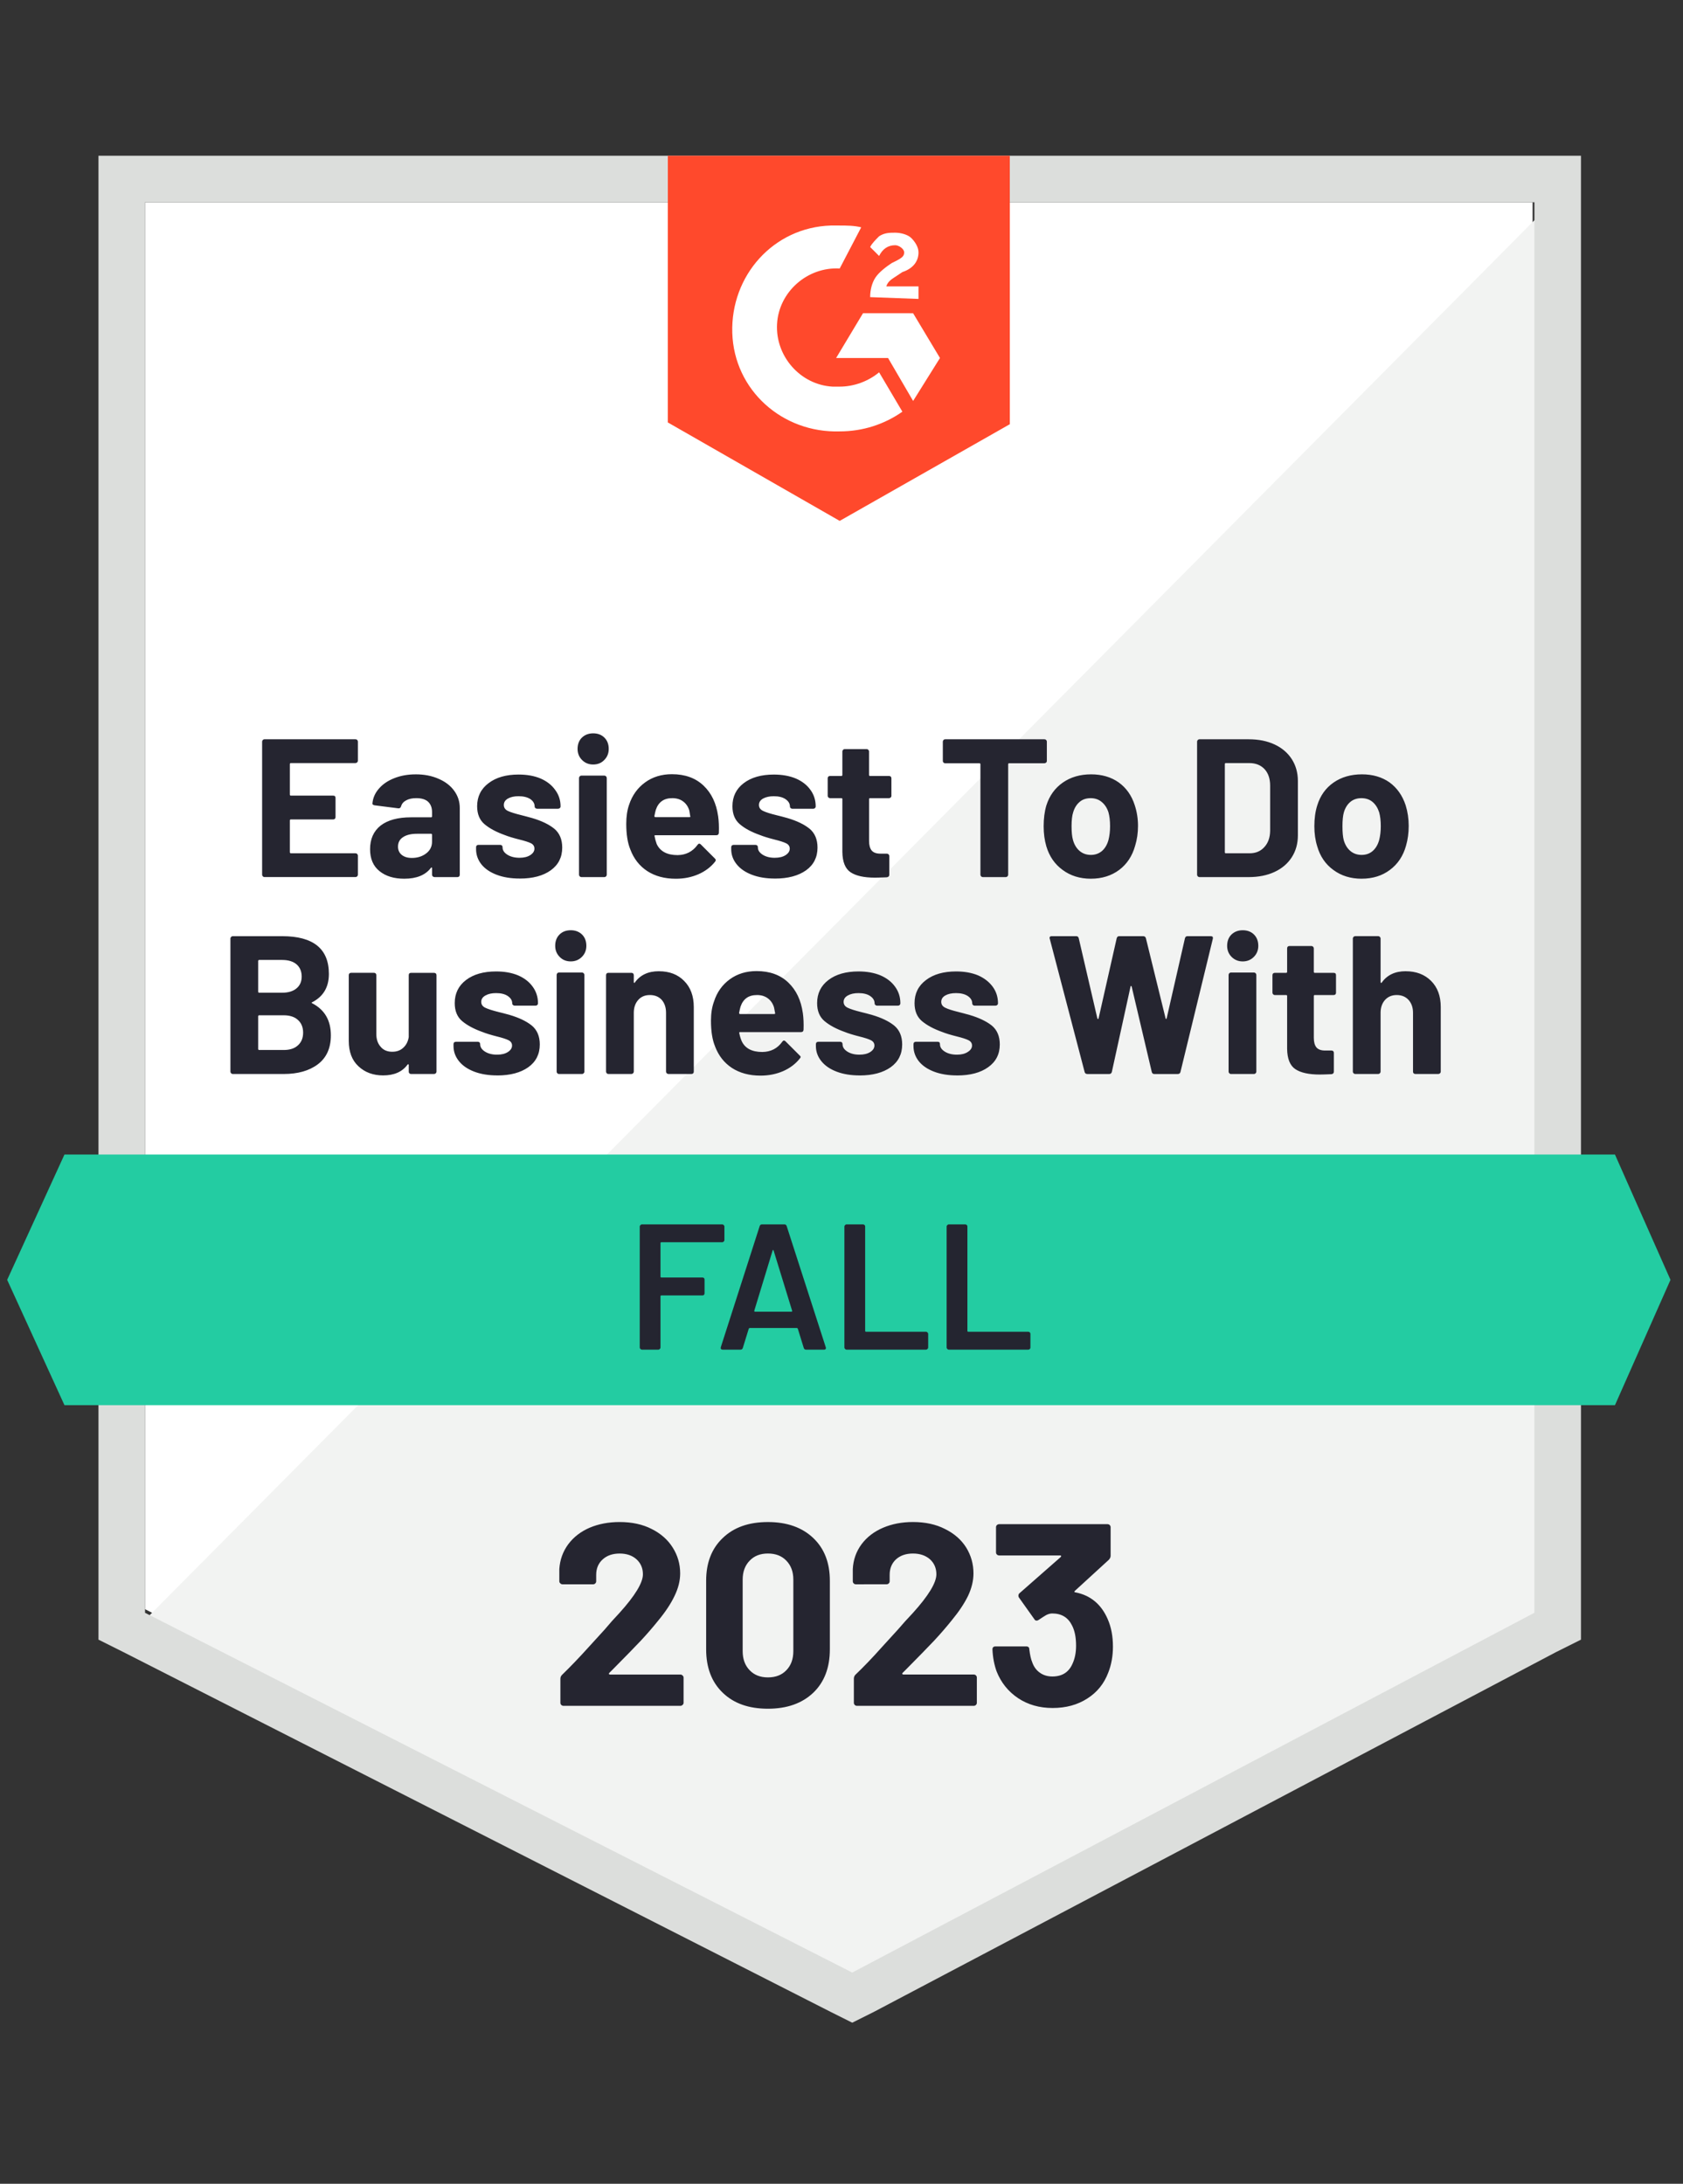
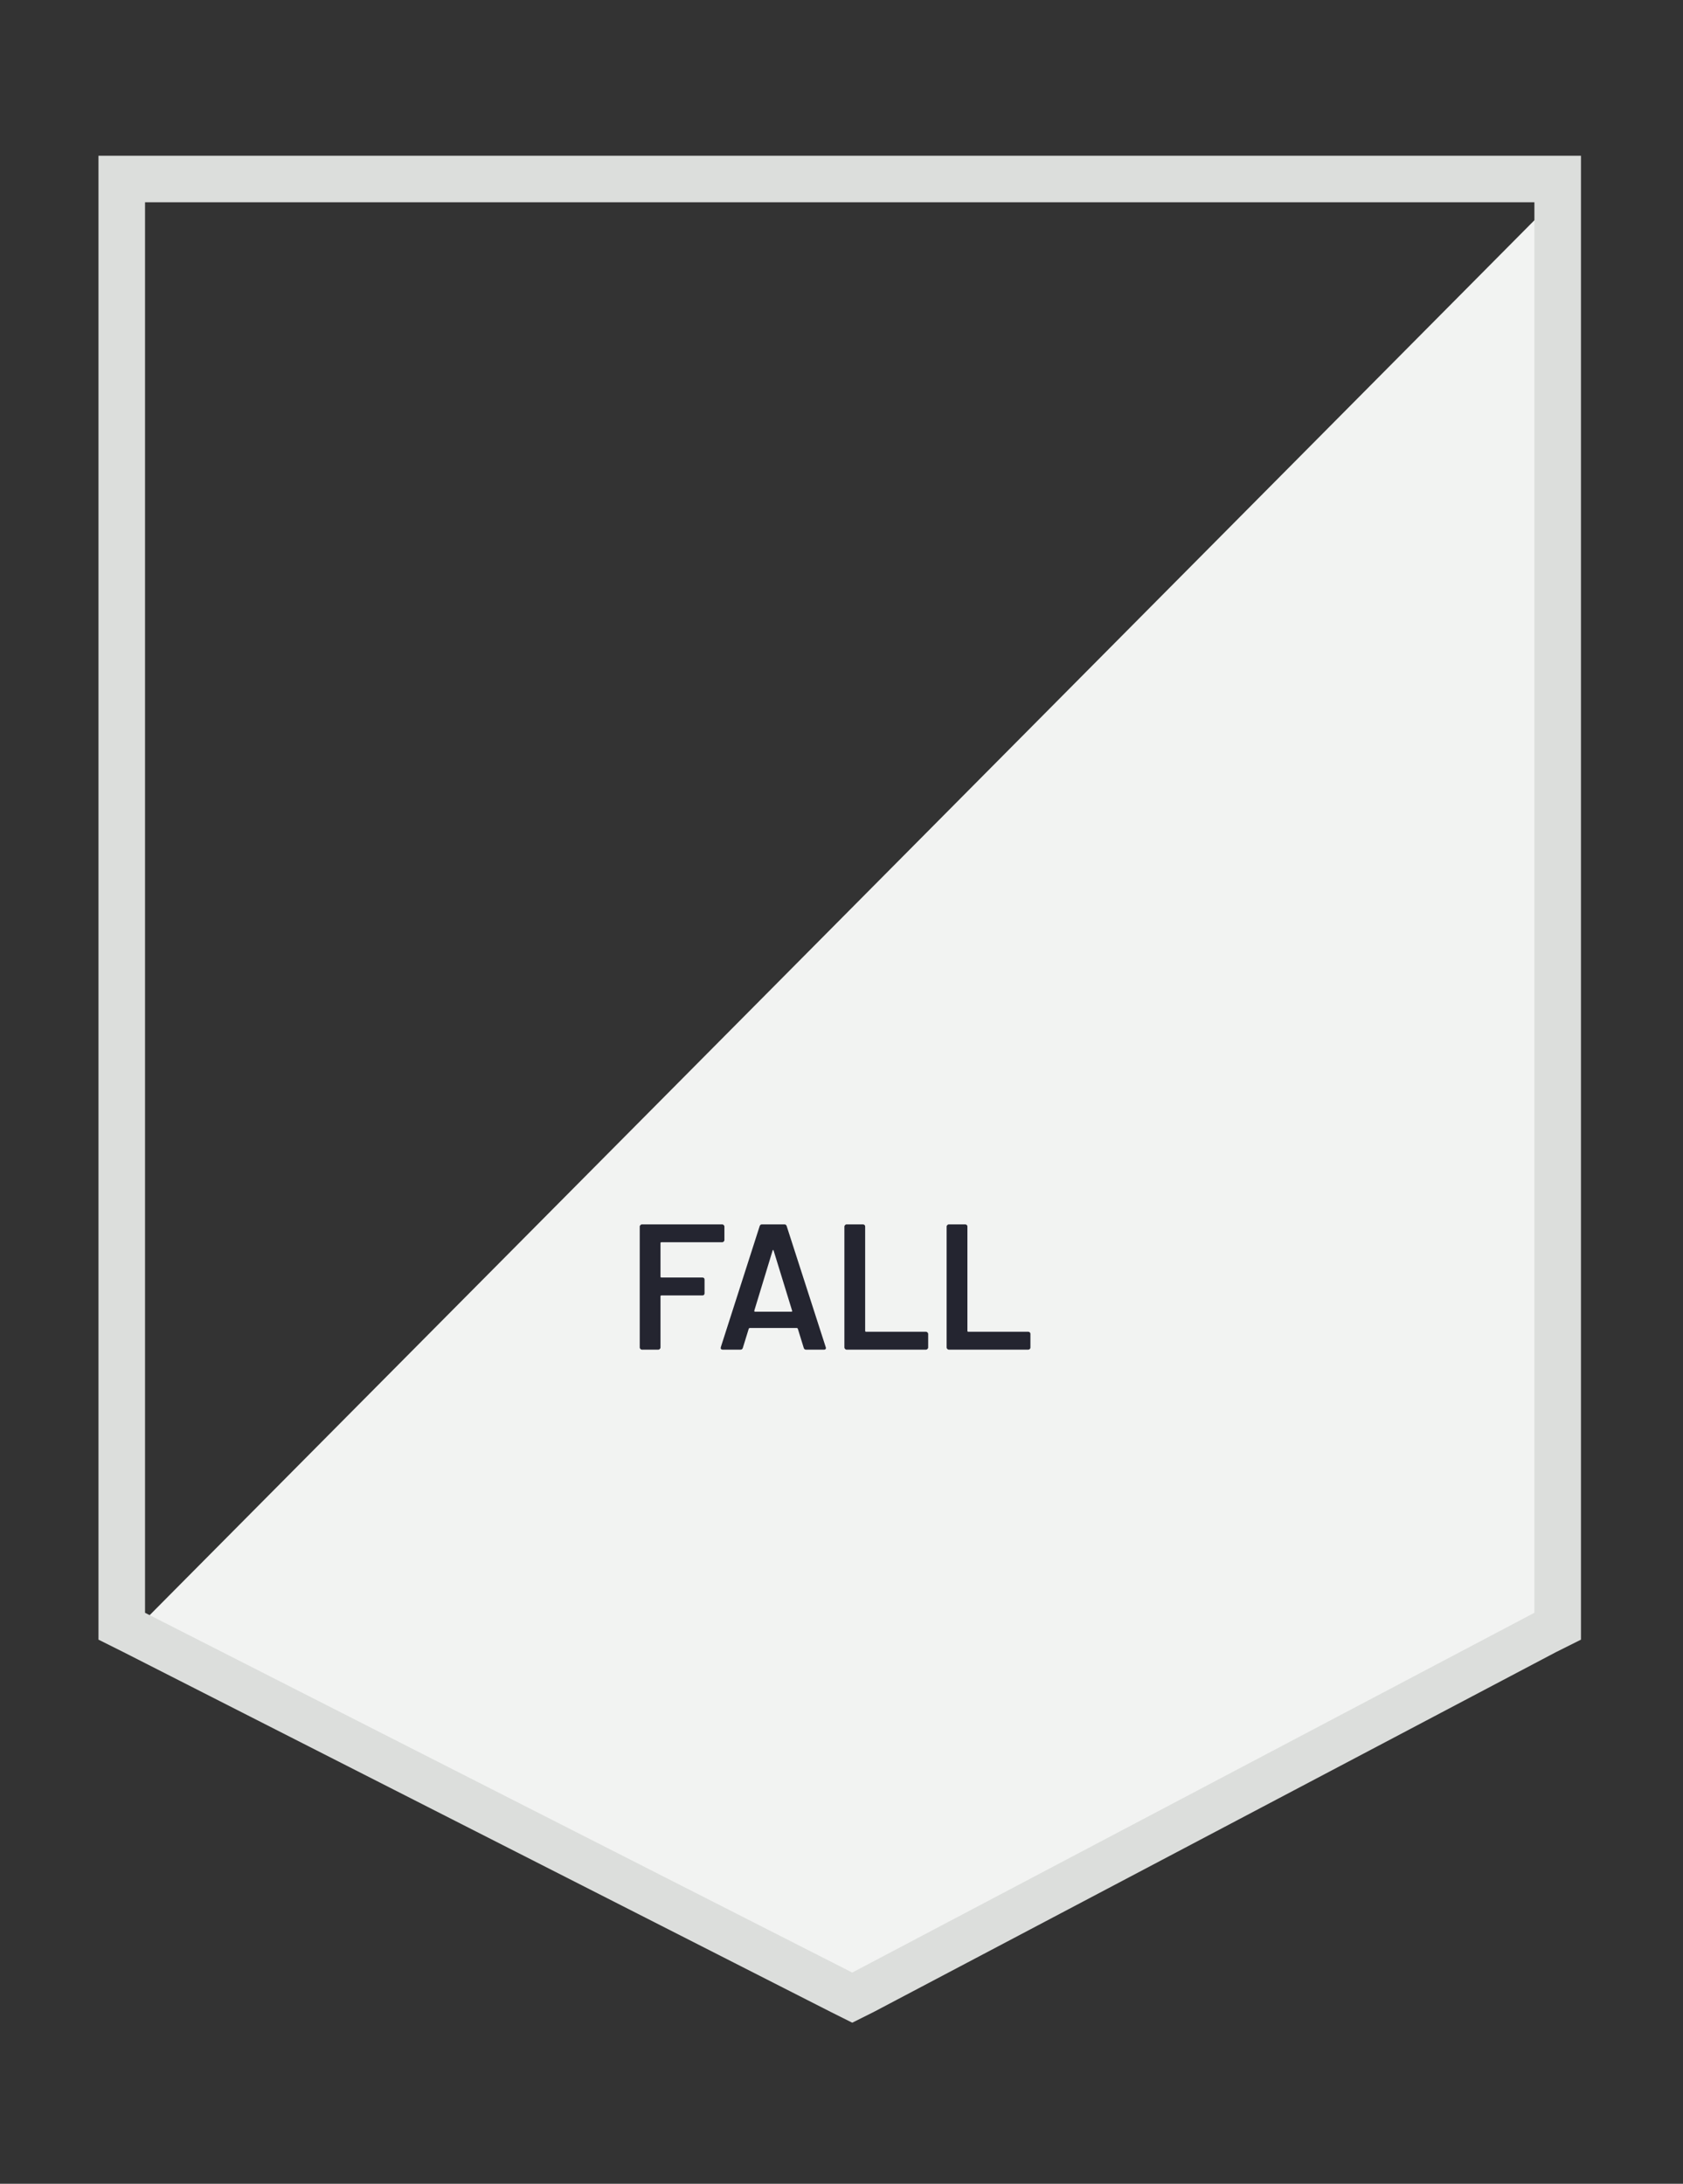
<svg xmlns="http://www.w3.org/2000/svg" viewBox="0 0 117.885 153" width="117.885" height="153">
  <rect x="0" y="0" width="117.885" height="153" fill="#333333" stroke="none" />
-   <path fill="#fff" d="M10.158 112.743 59.695 137.951l47.656 -25.207V14.171H10.158z" />
  <path fill="#f2f3f2" d="M108.354 14.548 9.155 114.499l51.418 25.458 47.781 -24.455z" />
  <path fill="#dcdedc" d="M6.898 47.029v67.847l1.756 0.878 49.537 25.207 1.505 0.752 1.505 -0.752 47.781 -25.207 1.756 -0.878V10.911H6.898v36.118zm3.261 65.965V14.171h97.318v98.823l-47.781 25.207L10.158 112.994z" />
-   <path fill="#ff492c" d="M58.817 15.802c0.502 0 1.003 0 1.505 0.125L58.817 18.811c-2.257 -0.125 -4.264 1.63 -4.389 3.888 -0.125 2.257 1.63 4.264 3.888 4.389h0.502c1.003 0 2.007 -0.376 2.759 -1.003l1.63 2.759c-1.254 0.878 -2.759 1.38 -4.389 1.38 -4.013 0.125 -7.399 -2.884 -7.525 -6.898 -0.125 -4.013 2.884 -7.399 6.898 -7.525h0.627zm5.142 6.145 1.881 3.135 -1.881 3.01 -1.756 -3.01h-3.637l1.881 -3.135H63.959zm-3.01 -1.129c0 -0.502 0.125 -1.003 0.376 -1.38 0.251 -0.376 0.752 -0.752 1.129 -1.003l0.251 -0.125c0.502 -0.251 0.627 -0.376 0.627 -0.627s-0.376 -0.502 -0.627 -0.502c-0.502 0 -0.878 0.251 -1.129 0.752l-0.627 -0.627c0.125 -0.251 0.376 -0.502 0.627 -0.752 0.376 -0.251 0.752 -0.251 1.129 -0.251 0.376 0 0.878 0.125 1.129 0.376 0.251 0.251 0.502 0.627 0.502 1.003 0 0.627 -0.376 1.129 -1.129 1.38l-0.376 0.251c-0.376 0.251 -0.627 0.376 -0.752 0.752h2.257v0.878l-3.386 -0.125zm-2.132 15.676 11.914 -6.772v-18.811H46.778v18.686l12.039 6.898z" />
-   <path fill="#23cca2" d="M113.119 80.889H4.515l-4.013 8.779 4.013 8.779h108.605l3.888 -8.779z" />
-   <path fill="#252530" d="M21.871 70.217q-0.088 0.038 0 0.075 1.304 0.677 1.304 2.245 0 1.342 -0.915 2.032 -0.903 0.677 -2.383 0.677H16.303q-0.063 0 -0.113 -0.05 -0.05 -0.05 -0.05 -0.113v-9.33q0 -0.063 0.05 -0.113 0.05 -0.05 0.113 -0.05h3.461q3.273 0 3.273 2.646 0 1.38 -1.166 1.981Zm-3.712 -2.96q-0.075 0 -0.075 0.075v2.145q0 0.075 0.075 0.075h1.605q0.652 0 1.016 -0.314 0.351 -0.301 0.351 -0.815 0 -0.539 -0.351 -0.853 -0.364 -0.314 -1.016 -0.314h-1.605Zm1.718 6.308q0.64 0 0.991 -0.326 0.364 -0.326 0.364 -0.89 0 -0.564 -0.364 -0.89 -0.351 -0.326 -1.003 -0.326h-1.706q-0.075 0 -0.075 0.075v2.282q0 0.075 0.075 0.075h1.718Zm8.754 -5.242q0 -0.075 0.038 -0.125 0.05 -0.038 0.125 -0.038h1.605q0.075 0 0.125 0.038 0.05 0.05 0.05 0.125v6.76q0 0.063 -0.05 0.113 -0.05 0.05 -0.125 0.05h-1.605q-0.075 0 -0.125 -0.05 -0.038 -0.05 -0.038 -0.113v-0.477q0 -0.038 -0.038 -0.038 -0.025 -0.013 -0.05 0.025 -0.552 0.752 -1.706 0.752 -1.053 0 -1.731 -0.64 -0.677 -0.627 -0.677 -1.781v-4.603q0 -0.075 0.05 -0.125 0.05 -0.038 0.113 -0.038h1.605q0.063 0 0.113 0.038 0.05 0.05 0.05 0.125v4.126q0 0.552 0.301 0.89 0.288 0.351 0.815 0.351 0.477 0 0.778 -0.288 0.301 -0.276 0.376 -0.74v-4.339Zm6.208 7.023q-0.928 0 -1.618 -0.263t-1.066 -0.727q-0.389 -0.477 -0.389 -1.066v-0.138q0 -0.075 0.05 -0.125 0.05 -0.038 0.125 -0.038h1.53q0.063 0 0.113 0.038 0.05 0.05 0.05 0.125v0.013q0 0.301 0.339 0.514 0.339 0.213 0.84 0.213 0.477 0 0.765 -0.188 0.288 -0.188 0.288 -0.451 0 -0.251 -0.251 -0.376 -0.251 -0.125 -0.815 -0.263 -0.64 -0.163 -1.016 -0.314 -0.878 -0.314 -1.405 -0.752 -0.527 -0.439 -0.527 -1.267 0 -1.016 0.79 -1.618t2.107 -0.602q0.878 0 1.543 0.276 0.665 0.288 1.028 0.803 0.364 0.502 0.364 1.154 0 0.075 -0.05 0.113 -0.038 0.05 -0.113 0.05h-1.48q-0.063 0 -0.113 -0.05 -0.05 -0.038 -0.05 -0.113 0 -0.301 -0.314 -0.514 -0.301 -0.201 -0.815 -0.201 -0.451 0 -0.74 0.163 -0.301 0.163 -0.301 0.451 0 0.276 0.288 0.414 0.288 0.138 0.941 0.301l0.351 0.088 0.414 0.113q0.978 0.288 1.543 0.74 0.564 0.464 0.564 1.329 0 1.016 -0.803 1.593 -0.815 0.577 -2.17 0.577Zm5.142 -7.989q-0.477 0 -0.778 -0.314 -0.314 -0.314 -0.314 -0.778 0 -0.489 0.301 -0.79t0.79 -0.301q0.477 0 0.79 0.301 0.301 0.301 0.301 0.79 0 0.464 -0.314 0.778t-0.778 0.314ZM39.153 75.246q-0.075 0 -0.113 -0.05 -0.05 -0.05 -0.05 -0.113v-6.772q0 -0.075 0.05 -0.125 0.038 -0.05 0.113 -0.05h1.618q0.063 0 0.113 0.05 0.05 0.05 0.05 0.125v6.772q0 0.063 -0.05 0.113 -0.05 0.05 -0.113 0.05h-1.618Zm6.998 -7.199q1.104 0 1.768 0.677 0.677 0.677 0.677 1.831v4.527q0 0.063 -0.038 0.113 -0.05 0.05 -0.125 0.05h-1.618q-0.063 0 -0.113 -0.05 -0.05 -0.05 -0.05 -0.113v-4.126q0 -0.552 -0.301 -0.903 -0.314 -0.339 -0.828 -0.339 -0.514 0 -0.815 0.339 -0.314 0.351 -0.314 0.903v4.126q0 0.063 -0.05 0.113 -0.05 0.05 -0.113 0.05h-1.618q-0.075 0 -0.113 -0.05 -0.05 -0.05 -0.05 -0.113v-6.76q0 -0.075 0.05 -0.125 0.038 -0.038 0.113 -0.038h1.618q0.063 0 0.113 0.038 0.05 0.05 0.05 0.125v0.477q0 0.05 0.025 0.063 0.025 0.013 0.038 -0.013 0.564 -0.803 1.693 -0.803Zm10.083 2.922q0.075 0.527 0.05 1.179 -0.013 0.163 -0.176 0.163h-4.264q-0.088 0 -0.063 0.063 0.05 0.276 0.163 0.552 0.351 0.778 1.455 0.778 0.89 -0.013 1.392 -0.715 0.063 -0.088 0.125 -0.088 0.038 0 0.1 0.05l0.991 0.991q0.075 0.063 0.075 0.113 0 0.038 -0.063 0.113 -0.451 0.564 -1.166 0.878 -0.727 0.314 -1.58 0.314 -1.179 0 -2.007 -0.539 -0.815 -0.539 -1.179 -1.505 -0.288 -0.69 -0.288 -1.806 0 -0.765 0.213 -1.342 0.314 -0.978 1.104 -1.555 0.79 -0.577 1.881 -0.577 1.38 0 2.22 0.803 0.828 0.79 1.016 2.132Zm-3.223 -1.254q-0.865 0 -1.141 0.815 -0.05 0.176 -0.1 0.439 0 0.075 0.075 0.075h2.383q0.088 0 0.063 -0.075 -0.075 -0.401 -0.075 -0.389 -0.125 -0.414 -0.439 -0.64 -0.301 -0.226 -0.765 -0.226Zm7.211 5.631q-0.928 0 -1.618 -0.263t-1.066 -0.727q-0.389 -0.477 -0.389 -1.066v-0.138q0 -0.075 0.05 -0.125 0.05 -0.038 0.125 -0.038h1.53q0.063 0 0.113 0.038 0.05 0.05 0.05 0.125v0.013q0 0.301 0.339 0.514 0.339 0.213 0.84 0.213 0.477 0 0.765 -0.188 0.288 -0.188 0.288 -0.451 0 -0.251 -0.251 -0.376 -0.251 -0.125 -0.815 -0.263 -0.64 -0.163 -1.016 -0.314 -0.878 -0.314 -1.405 -0.752 -0.527 -0.439 -0.527 -1.267 0 -1.016 0.79 -1.618t2.107 -0.602q0.878 0 1.543 0.276 0.665 0.288 1.028 0.803 0.364 0.502 0.364 1.154 0 0.075 -0.05 0.113 -0.038 0.05 -0.113 0.05h-1.48q-0.063 0 -0.113 -0.05 -0.05 -0.038 -0.05 -0.113 0 -0.301 -0.314 -0.514 -0.301 -0.201 -0.815 -0.201 -0.451 0 -0.74 0.163 -0.301 0.163 -0.301 0.451 0 0.276 0.288 0.414 0.288 0.138 0.941 0.301l0.351 0.088 0.414 0.113q0.978 0.288 1.543 0.74 0.564 0.464 0.564 1.329 0 1.016 -0.803 1.593 -0.815 0.577 -2.17 0.577Zm6.822 0q-0.928 0 -1.618 -0.263t-1.066 -0.727q-0.376 -0.477 -0.376 -1.066v-0.138q0 -0.075 0.05 -0.125 0.05 -0.038 0.113 -0.038h1.53q0.075 0 0.125 0.038 0.038 0.05 0.038 0.125v0.013q0 0.301 0.339 0.514 0.339 0.213 0.853 0.213 0.464 0 0.752 -0.188 0.301 -0.188 0.301 -0.451 0 -0.251 -0.251 -0.376 -0.251 -0.125 -0.815 -0.263 -0.652 -0.163 -1.028 -0.314 -0.878 -0.314 -1.405 -0.752 -0.527 -0.439 -0.527 -1.267 0 -1.016 0.803 -1.618 0.79 -0.602 2.107 -0.602 0.878 0 1.543 0.276 0.652 0.288 1.028 0.803 0.364 0.502 0.364 1.154 0 0.075 -0.05 0.113 -0.05 0.05 -0.113 0.05h-1.48q-0.075 0 -0.113 -0.05 -0.05 -0.038 -0.05 -0.113 0 -0.301 -0.314 -0.514 -0.314 -0.201 -0.815 -0.201 -0.464 0 -0.752 0.163 -0.288 0.163 -0.288 0.451 0 0.276 0.288 0.414 0.276 0.138 0.941 0.301 0.15 0.038 0.339 0.088 0.201 0.05 0.414 0.113 0.978 0.288 1.555 0.74 0.564 0.464 0.564 1.329 0 1.016 -0.815 1.593 -0.803 0.577 -2.17 0.577Zm9.117 -0.1q-0.15 0 -0.188 -0.138l-2.445 -9.343 -0.013 -0.05q0 -0.125 0.15 -0.125h1.718q0.138 0 0.176 0.138l1.304 5.618q0.013 0.05 0.05 0.05 0.025 0 0.038 -0.05l1.267 -5.606q0.038 -0.15 0.176 -0.15h1.668q0.163 0 0.201 0.138l1.38 5.618q0.013 0.038 0.038 0.05 0.025 0 0.038 -0.05l1.279 -5.606q0.038 -0.15 0.176 -0.15h1.63q0.188 0 0.15 0.176l-2.27 9.343q-0.038 0.138 -0.188 0.138h-1.643q-0.138 0 -0.176 -0.138l-1.405 -5.969q-0.013 -0.063 -0.05 -0.063 -0.025 0 -0.038 0.063l-1.304 5.957q-0.038 0.15 -0.188 0.15h-1.53Zm10.886 -7.888q-0.464 0 -0.778 -0.314t-0.314 -0.778q0 -0.489 0.301 -0.79 0.314 -0.301 0.79 -0.301 0.489 0 0.79 0.301t0.301 0.79q0 0.464 -0.314 0.778t-0.778 0.314ZM86.219 75.246q-0.063 0 -0.113 -0.05 -0.05 -0.05 -0.05 -0.113v-6.772q0 -0.075 0.05 -0.125 0.05 -0.05 0.113 -0.05h1.618q0.063 0 0.113 0.05 0.05 0.05 0.05 0.125v6.772q0 0.063 -0.05 0.113 -0.05 0.05 -0.113 0.05h-1.618Zm7.362 -5.694q0 0.063 -0.038 0.113 -0.05 0.05 -0.125 0.05h-1.317q-0.075 0 -0.075 0.063v2.935q0 0.451 0.188 0.677 0.188 0.213 0.602 0.213h0.451q0.075 0 0.125 0.05 0.038 0.05 0.038 0.113v1.317q0 0.15 -0.163 0.176 -0.577 0.025 -0.828 0.025 -1.141 0 -1.706 -0.376 -0.564 -0.376 -0.577 -1.43v-3.7q0 -0.063 -0.075 -0.063h-0.79q-0.063 0 -0.113 -0.05 -0.05 -0.05 -0.05 -0.113v-1.229q0 -0.075 0.05 -0.125 0.05 -0.038 0.113 -0.038h0.79q0.075 0 0.075 -0.075v-1.643q0 -0.063 0.038 -0.113 0.05 -0.05 0.125 -0.05h1.543q0.063 0 0.113 0.05 0.05 0.05 0.05 0.113v1.643q0 0.075 0.075 0.075h1.317q0.075 0 0.125 0.038 0.038 0.05 0.038 0.125v1.229Zm4.878 -1.505q1.104 0 1.781 0.677 0.677 0.677 0.677 1.831v4.527q0 0.063 -0.05 0.113 -0.05 0.05 -0.125 0.05h-1.605q-0.075 0 -0.125 -0.05 -0.038 -0.05 -0.038 -0.113v-4.126q0 -0.552 -0.314 -0.903 -0.314 -0.339 -0.828 -0.339 -0.502 0 -0.815 0.339 -0.314 0.351 -0.314 0.903v4.126q0 0.063 -0.05 0.113 -0.05 0.05 -0.113 0.05h-1.618q-0.063 0 -0.113 -0.05 -0.05 -0.05 -0.05 -0.113v-9.33q0 -0.063 0.05 -0.113 0.05 -0.05 0.113 -0.05h1.618q0.063 0 0.113 0.05 0.05 0.05 0.05 0.113v3.047q0 0.05 0.025 0.063 0.025 0.013 0.05 -0.013 0.564 -0.803 1.68 -0.803ZM25.069 53.299q0 0.063 -0.05 0.113 -0.05 0.05 -0.125 0.05h-4.515q-0.075 0 -0.075 0.075v2.132q0 0.075 0.075 0.075h2.96q0.075 0 0.125 0.038 0.038 0.05 0.038 0.125v1.342q0 0.063 -0.038 0.113 -0.05 0.05 -0.125 0.05h-2.96q-0.075 0 -0.075 0.063v2.232q0 0.075 0.075 0.075h4.515q0.075 0 0.125 0.05 0.05 0.05 0.05 0.113v1.342q0 0.063 -0.05 0.113 -0.05 0.05 -0.125 0.05h-6.371q-0.063 0 -0.113 -0.05 -0.05 -0.05 -0.05 -0.113v-9.33q0 -0.063 0.05 -0.113 0.05 -0.05 0.113 -0.05h6.371q0.075 0 0.125 0.05 0.05 0.05 0.05 0.113v1.342Zm4.051 0.953q0.903 0 1.605 0.314 0.702 0.301 1.091 0.84 0.389 0.539 0.389 1.204v4.678q0 0.063 -0.038 0.113 -0.05 0.05 -0.125 0.05h-1.605q-0.075 0 -0.125 -0.05 -0.05 -0.05 -0.05 -0.113v-0.451q0 -0.05 -0.025 -0.063 -0.025 -0.013 -0.05 0.025 -0.577 0.765 -1.869 0.765 -1.079 0 -1.731 -0.527 -0.665 -0.527 -0.665 -1.543 0 -1.066 0.74 -1.655 0.752 -0.577 2.132 -0.577h1.405q0.063 0 0.063 -0.075v-0.301q0 -0.451 -0.276 -0.715 -0.276 -0.251 -0.828 -0.251 -0.426 0 -0.702 0.15 -0.288 0.15 -0.364 0.426 -0.05 0.15 -0.188 0.138l-1.668 -0.213q-0.163 -0.038 -0.15 -0.125 0.05 -0.589 0.464 -1.053 0.401 -0.464 1.079 -0.727 0.665 -0.263 1.492 -0.263ZM28.844 60.109q0.589 0 1.003 -0.314 0.414 -0.314 0.414 -0.815v-0.489q0 -0.075 -0.063 -0.075h-0.991q-0.627 0 -0.978 0.238 -0.351 0.226 -0.351 0.665 0 0.364 0.263 0.577 0.263 0.213 0.702 0.213Zm7.562 1.442q-0.928 0 -1.618 -0.263t-1.066 -0.727q-0.376 -0.477 -0.376 -1.066v-0.138q0 -0.075 0.05 -0.125 0.038 -0.038 0.113 -0.038h1.53q0.063 0 0.113 0.038 0.05 0.05 0.05 0.125v0.013q0 0.301 0.339 0.514 0.339 0.213 0.853 0.213 0.464 0 0.752 -0.188 0.288 -0.188 0.288 -0.451 0 -0.251 -0.238 -0.376 -0.251 -0.125 -0.815 -0.263 -0.652 -0.163 -1.028 -0.314 -0.878 -0.314 -1.405 -0.752 -0.527 -0.439 -0.527 -1.267 0 -1.016 0.803 -1.618 0.79 -0.602 2.094 -0.602 0.89 0 1.543 0.276 0.665 0.288 1.028 0.803 0.376 0.502 0.376 1.154 0 0.075 -0.05 0.113 -0.05 0.05 -0.125 0.05H37.623q-0.075 0 -0.125 -0.05 -0.05 -0.038 -0.05 -0.113 0 -0.301 -0.301 -0.514 -0.314 -0.201 -0.828 -0.201 -0.451 0 -0.74 0.163 -0.288 0.163 -0.288 0.451 0 0.276 0.276 0.414 0.288 0.138 0.953 0.301 0.15 0.038 0.339 0.088 0.201 0.05 0.414 0.113 0.978 0.288 1.543 0.74 0.564 0.464 0.564 1.329 0 1.016 -0.803 1.593 -0.803 0.577 -2.17 0.577Zm5.142 -7.989q-0.464 0 -0.778 -0.314t-0.314 -0.778q0 -0.489 0.301 -0.79 0.314 -0.301 0.79 -0.301 0.489 0 0.79 0.301t0.301 0.79q0 0.464 -0.314 0.778 -0.301 0.314 -0.778 0.314ZM40.72 61.451q-0.063 0 -0.113 -0.05 -0.05 -0.05 -0.05 -0.113v-6.772q0 -0.075 0.05 -0.125 0.05 -0.05 0.113 -0.05h1.618q0.063 0 0.113 0.05 0.05 0.05 0.05 0.125v6.772q0 0.063 -0.05 0.113 -0.05 0.05 -0.113 0.05h-1.618Zm9.581 -4.276q0.075 0.527 0.05 1.179 -0.013 0.163 -0.176 0.163h-4.264q-0.088 0 -0.063 0.063 0.05 0.276 0.15 0.552 0.364 0.778 1.467 0.778 0.878 -0.013 1.392 -0.715 0.063 -0.088 0.125 -0.088 0.038 0 0.1 0.05l0.991 0.991q0.063 0.063 0.063 0.113 0 0.038 -0.05 0.113 -0.451 0.564 -1.166 0.878 -0.727 0.314 -1.58 0.314 -1.179 0 -2.007 -0.539 -0.815 -0.539 -1.179 -1.505 -0.288 -0.69 -0.288 -1.806 0 -0.765 0.201 -1.342 0.326 -0.978 1.116 -1.555 0.79 -0.577 1.881 -0.577 1.38 0 2.22 0.803 0.828 0.79 1.016 2.132Zm-3.223 -1.254q-0.865 0 -1.141 0.815 -0.05 0.176 -0.1 0.439 0 0.075 0.075 0.075h2.383q0.088 0 0.05 -0.075 -0.063 -0.401 -0.063 -0.389 -0.125 -0.414 -0.439 -0.64 -0.301 -0.226 -0.765 -0.226Zm7.199 5.631q-0.915 0 -1.605 -0.263t-1.066 -0.727q-0.389 -0.477 -0.389 -1.066v-0.138q0 -0.075 0.05 -0.125 0.05 -0.038 0.113 -0.038h1.543q0.063 0 0.113 0.038 0.05 0.05 0.05 0.125v0.013q0 0.301 0.339 0.514 0.339 0.213 0.84 0.213 0.477 0 0.765 -0.188 0.288 -0.188 0.288 -0.451 0 -0.251 -0.251 -0.376 -0.251 -0.125 -0.815 -0.263 -0.64 -0.163 -1.016 -0.314 -0.89 -0.314 -1.405 -0.752 -0.527 -0.439 -0.527 -1.267 0 -1.016 0.79 -1.618t2.107 -0.602q0.878 0 1.543 0.276 0.665 0.288 1.028 0.803 0.364 0.502 0.364 1.154 0 0.075 -0.05 0.113 -0.05 0.05 -0.113 0.05h-1.48q-0.063 0 -0.113 -0.05 -0.05 -0.038 -0.05 -0.113 0 -0.301 -0.314 -0.514 -0.301 -0.201 -0.815 -0.201 -0.451 0 -0.752 0.163 -0.288 0.163 -0.288 0.451 0 0.276 0.288 0.414 0.276 0.138 0.941 0.301l0.351 0.088 0.414 0.113q0.978 0.288 1.543 0.74 0.564 0.464 0.564 1.329 0 1.016 -0.803 1.593 -0.815 0.577 -2.182 0.577Zm8.164 -5.794q0 0.063 -0.05 0.113 -0.05 0.05 -0.125 0.05H60.949q-0.075 0 -0.075 0.063v2.935q0 0.451 0.188 0.677 0.188 0.213 0.602 0.213h0.451q0.075 0 0.125 0.05 0.05 0.05 0.05 0.113v1.317q0 0.15 -0.176 0.176 -0.577 0.025 -0.828 0.025 -1.141 0 -1.706 -0.376 -0.564 -0.376 -0.577 -1.43v-3.7q0 -0.063 -0.075 -0.063h-0.79q-0.063 0 -0.113 -0.05 -0.05 -0.05 -0.05 -0.113v-1.229q0 -0.075 0.05 -0.125 0.05 -0.038 0.113 -0.038h0.79q0.075 0 0.075 -0.075v-1.643q0 -0.063 0.05 -0.113 0.038 -0.05 0.113 -0.05h1.543q0.075 0 0.113 0.05 0.05 0.05 0.05 0.113v1.643q0 0.075 0.075 0.075h1.317q0.075 0 0.125 0.038 0.05 0.05 0.05 0.125v1.229Zm10.71 -3.963q0.075 0 0.125 0.05 0.05 0.05 0.05 0.113v1.354q0 0.075 -0.05 0.113 -0.05 0.05 -0.125 0.05h-2.471q-0.063 0 -0.063 0.075v7.738q0 0.063 -0.05 0.113 -0.05 0.05 -0.113 0.05h-1.618q-0.063 0 -0.113 -0.05 -0.05 -0.05 -0.05 -0.113V53.55q0 -0.075 -0.075 -0.075h-2.395q-0.075 0 -0.113 -0.05 -0.05 -0.038 -0.05 -0.113v-1.354q0 -0.063 0.05 -0.113 0.038 -0.05 0.113 -0.05h6.948Zm3.261 9.769q-1.154 0 -1.981 -0.615 -0.828 -0.602 -1.141 -1.655 -0.188 -0.64 -0.188 -1.405 0 -0.815 0.188 -1.455 0.326 -1.028 1.154 -1.605 0.828 -0.577 1.981 -0.577 1.129 0 1.931 0.564 0.803 0.577 1.129 1.605 0.226 0.69 0.226 1.442 0 0.74 -0.201 1.392 -0.301 1.079 -1.116 1.693 -0.828 0.615 -1.981 0.615Zm0 -1.668q0.451 0 0.778 -0.276 0.314 -0.276 0.451 -0.765 0.113 -0.439 0.113 -0.966 0 -0.577 -0.113 -0.978 -0.15 -0.464 -0.477 -0.727 -0.314 -0.263 -0.765 -0.263 -0.477 0 -0.778 0.263 -0.314 0.263 -0.451 0.727 -0.113 0.339 -0.113 0.978 0 0.627 0.1 0.966 0.138 0.489 0.464 0.765 0.326 0.276 0.79 0.276ZM84.012 61.451q-0.063 0 -0.113 -0.05 -0.05 -0.05 -0.05 -0.113v-9.33q0 -0.063 0.05 -0.113 0.05 -0.05 0.113 -0.05h3.449q1.041 0 1.818 0.364t1.204 1.028q0.426 0.665 0.426 1.53v3.812q0 0.865 -0.426 1.53t-1.204 1.028q-0.778 0.364 -1.818 0.364h-3.449Zm1.781 -1.743q0 0.075 0.063 0.075h1.68q0.627 0 1.016 -0.426 0.401 -0.426 0.414 -1.141v-3.173q0 -0.727 -0.389 -1.154 -0.401 -0.426 -1.066 -0.426h-1.655q-0.063 0 -0.063 0.075v6.17Zm9.581 1.856q-1.154 0 -1.981 -0.615 -0.828 -0.602 -1.129 -1.655 -0.201 -0.64 -0.201 -1.405 0 -0.815 0.201 -1.455 0.314 -1.028 1.141 -1.605 0.828 -0.577 1.994 -0.577 1.129 0 1.931 0.564 0.79 0.577 1.129 1.605 0.213 0.69 0.213 1.442 0 0.74 -0.188 1.392 -0.301 1.079 -1.129 1.693 -0.815 0.615 -1.981 0.615Zm0 -1.668q0.464 0 0.778 -0.276t0.451 -0.765q0.113 -0.439 0.113 -0.966 0 -0.577 -0.113 -0.978 -0.15 -0.464 -0.464 -0.727 -0.314 -0.263 -0.778 -0.263t-0.778 0.263q-0.314 0.263 -0.451 0.727 -0.1 0.339 -0.1 0.978 0 0.627 0.088 0.966 0.138 0.489 0.464 0.765 0.326 0.276 0.79 0.276Z" />
  <path fill="#242530" d="M50.741 86.884q0 0.063 -0.05 0.1 -0.038 0.05 -0.1 0.05h-4.264q-0.063 0 -0.063 0.063v2.345q0 0.063 0.063 0.063h2.872q0.063 0 0.113 0.038 0.038 0.05 0.038 0.113v0.953q0 0.063 -0.038 0.113 -0.05 0.038 -0.113 0.038h-2.872q-0.063 0 -0.063 0.063v3.587q0 0.063 -0.05 0.1 -0.038 0.05 -0.1 0.05h-1.154q-0.063 0 -0.1 -0.05 -0.05 -0.038 -0.05 -0.1v-8.478q0 -0.063 0.05 -0.1 0.038 -0.05 0.1 -0.05h5.631q0.063 0 0.1 0.05 0.05 0.038 0.05 0.1v0.953Zm5.719 7.675q-0.125 0 -0.163 -0.125l-0.414 -1.342q-0.025 -0.05 -0.063 -0.05h-3.311q-0.038 0 -0.063 0.05l-0.414 1.342q-0.038 0.125 -0.163 0.125h-1.254q-0.075 0 -0.113 -0.05 -0.038 -0.038 -0.013 -0.125l2.721 -8.478q0.038 -0.125 0.163 -0.125h1.568q0.125 0 0.163 0.125l2.734 8.478q0.013 0.025 0.013 0.063 0 0.113 -0.138 0.113h-1.254Zm-3.624 -2.734q-0.013 0.075 0.05 0.075h2.546q0.075 0 0.05 -0.075l-1.292 -4.201q-0.013 -0.05 -0.038 -0.05 -0.025 0 -0.038 0.05l-1.279 4.201Zm6.459 2.734q-0.063 0 -0.1 -0.05 -0.05 -0.038 -0.05 -0.1v-8.478q0 -0.063 0.05 -0.1 0.038 -0.05 0.1 -0.05h1.154q0.063 0 0.113 0.05 0.038 0.038 0.038 0.1v7.311q0 0.063 0.063 0.063h4.201q0.063 0 0.1 0.05 0.05 0.038 0.05 0.1v0.953q0 0.063 -0.05 0.1 -0.038 0.05 -0.1 0.05h-5.568Zm7.161 0q-0.063 0 -0.1 -0.05 -0.05 -0.038 -0.05 -0.1v-8.478q0 -0.063 0.05 -0.1 0.038 -0.05 0.1 -0.05h1.154q0.063 0 0.113 0.05 0.038 0.038 0.038 0.1v7.311q0 0.063 0.063 0.063h4.201q0.063 0 0.113 0.05 0.038 0.038 0.038 0.1v0.953q0 0.063 -0.038 0.1 -0.05 0.05 -0.113 0.05h-5.568Z" />
-   <path fill="#252530" d="M42.677 117.208q-0.038 0.038 -0.025 0.075 0.025 0.038 0.075 0.038H47.656q0.088 0 0.15 0.063 0.075 0.063 0.075 0.15v1.768q0 0.088 -0.075 0.15 -0.063 0.063 -0.15 0.063h-8.177q-0.1 0 -0.163 -0.063t-0.063 -0.15v-1.68q0 -0.163 0.113 -0.276 0.89 -0.865 1.818 -1.894 0.928 -1.028 1.166 -1.279 0.502 -0.602 1.028 -1.154 1.655 -1.831 1.655 -2.721 0 -0.64 -0.451 -1.053 -0.451 -0.401 -1.179 -0.401t-1.179 0.401q-0.464 0.414 -0.464 1.091v0.451q0 0.088 -0.063 0.15 -0.063 0.063 -0.15 0.063h-2.145q-0.088 0 -0.15 -0.063 -0.075 -0.063 -0.075 -0.15v-0.853q0.063 -0.978 0.627 -1.743 0.564 -0.752 1.492 -1.154 0.941 -0.401 2.107 -0.401 1.292 0 2.245 0.489 0.953 0.477 1.467 1.292 0.527 0.828 0.527 1.818 0 0.765 -0.389 1.568 -0.376 0.803 -1.141 1.731 -0.564 0.702 -1.216 1.405 -0.652 0.69 -1.944 1.994l-0.276 0.276Zm11.111 2.508q-2.007 0 -3.16 -1.116 -1.166 -1.116 -1.166 -3.047v-4.803q0 -1.894 1.166 -2.997 1.154 -1.116 3.16 -1.116 1.994 0 3.173 1.116 1.166 1.104 1.166 2.997v4.803q0 1.931 -1.166 3.047 -1.179 1.116 -3.173 1.116Zm0 -2.195q0.815 0 1.292 -0.502 0.489 -0.502 0.489 -1.342v-5.004q0 -0.828 -0.489 -1.329 -0.477 -0.502 -1.292 -0.502 -0.803 0 -1.279 0.502 -0.489 0.502 -0.489 1.329v5.004q0 0.84 0.489 1.342 0.477 0.502 1.279 0.502Zm9.431 -0.314q-0.038 0.038 -0.013 0.075 0.013 0.038 0.075 0.038h4.929q0.088 0 0.15 0.063 0.063 0.063 0.063 0.15v1.768q0 0.088 -0.063 0.15 -0.063 0.063 -0.15 0.063h-8.189q-0.088 0 -0.15 -0.063 -0.063 -0.063 -0.063 -0.15v-1.68q0 -0.163 0.1 -0.276 0.903 -0.865 1.818 -1.894 0.928 -1.028 1.166 -1.279 0.514 -0.602 1.041 -1.154 1.655 -1.831 1.655 -2.721 0 -0.64 -0.451 -1.053 -0.464 -0.401 -1.191 -0.401t-1.179 0.401q-0.451 0.414 -0.451 1.091v0.451q0 0.088 -0.063 0.15 -0.063 0.063 -0.163 0.063H59.946q-0.088 0 -0.15 -0.063 -0.063 -0.063 -0.063 -0.15v-0.853q0.05 -0.978 0.615 -1.743 0.564 -0.752 1.505 -1.154 0.941 -0.401 2.094 -0.401 1.292 0 2.245 0.489 0.966 0.477 1.48 1.292 0.514 0.828 0.514 1.818 0 0.765 -0.376 1.568 -0.389 0.803 -1.154 1.731 -0.564 0.702 -1.216 1.405 -0.652 0.69 -1.944 1.994l-0.276 0.276Zm14.372 -3.762q0.364 0.828 0.364 1.919 0 0.991 -0.326 1.818 -0.439 1.166 -1.467 1.818 -1.028 0.665 -2.433 0.665 -1.38 0 -2.42 -0.69 -1.041 -0.702 -1.505 -1.881 -0.251 -0.702 -0.288 -1.53 0 -0.213 0.213 -0.213h2.157q0.213 0 0.213 0.213 0.075 0.602 0.201 0.89 0.163 0.477 0.539 0.74 0.364 0.263 0.878 0.263 1.016 0 1.405 -0.89 0.251 -0.539 0.251 -1.267 0 -0.865 -0.276 -1.405 -0.414 -0.853 -1.392 -0.853 -0.201 0 -0.426 0.113 -0.213 0.125 -0.527 0.339 -0.075 0.05 -0.138 0.05 -0.113 0 -0.163 -0.1l-1.079 -1.517q-0.038 -0.05 -0.038 -0.125 0 -0.113 0.075 -0.176l2.884 -2.533q0.038 -0.038 0.038 -0.075 -0.013 -0.038 -0.063 -0.038h-4.276q-0.088 0 -0.163 -0.063 -0.063 -0.063 -0.063 -0.15v-1.768q0 -0.088 0.063 -0.15 0.075 -0.063 0.163 -0.063h7.575q0.1 0 0.163 0.063t0.063 0.15v2.007q0 0.138 -0.125 0.276l-2.383 2.182q-0.038 0.038 -0.025 0.063 0 0.038 0.075 0.038 1.58 0.314 2.257 1.881Z" />
</svg>